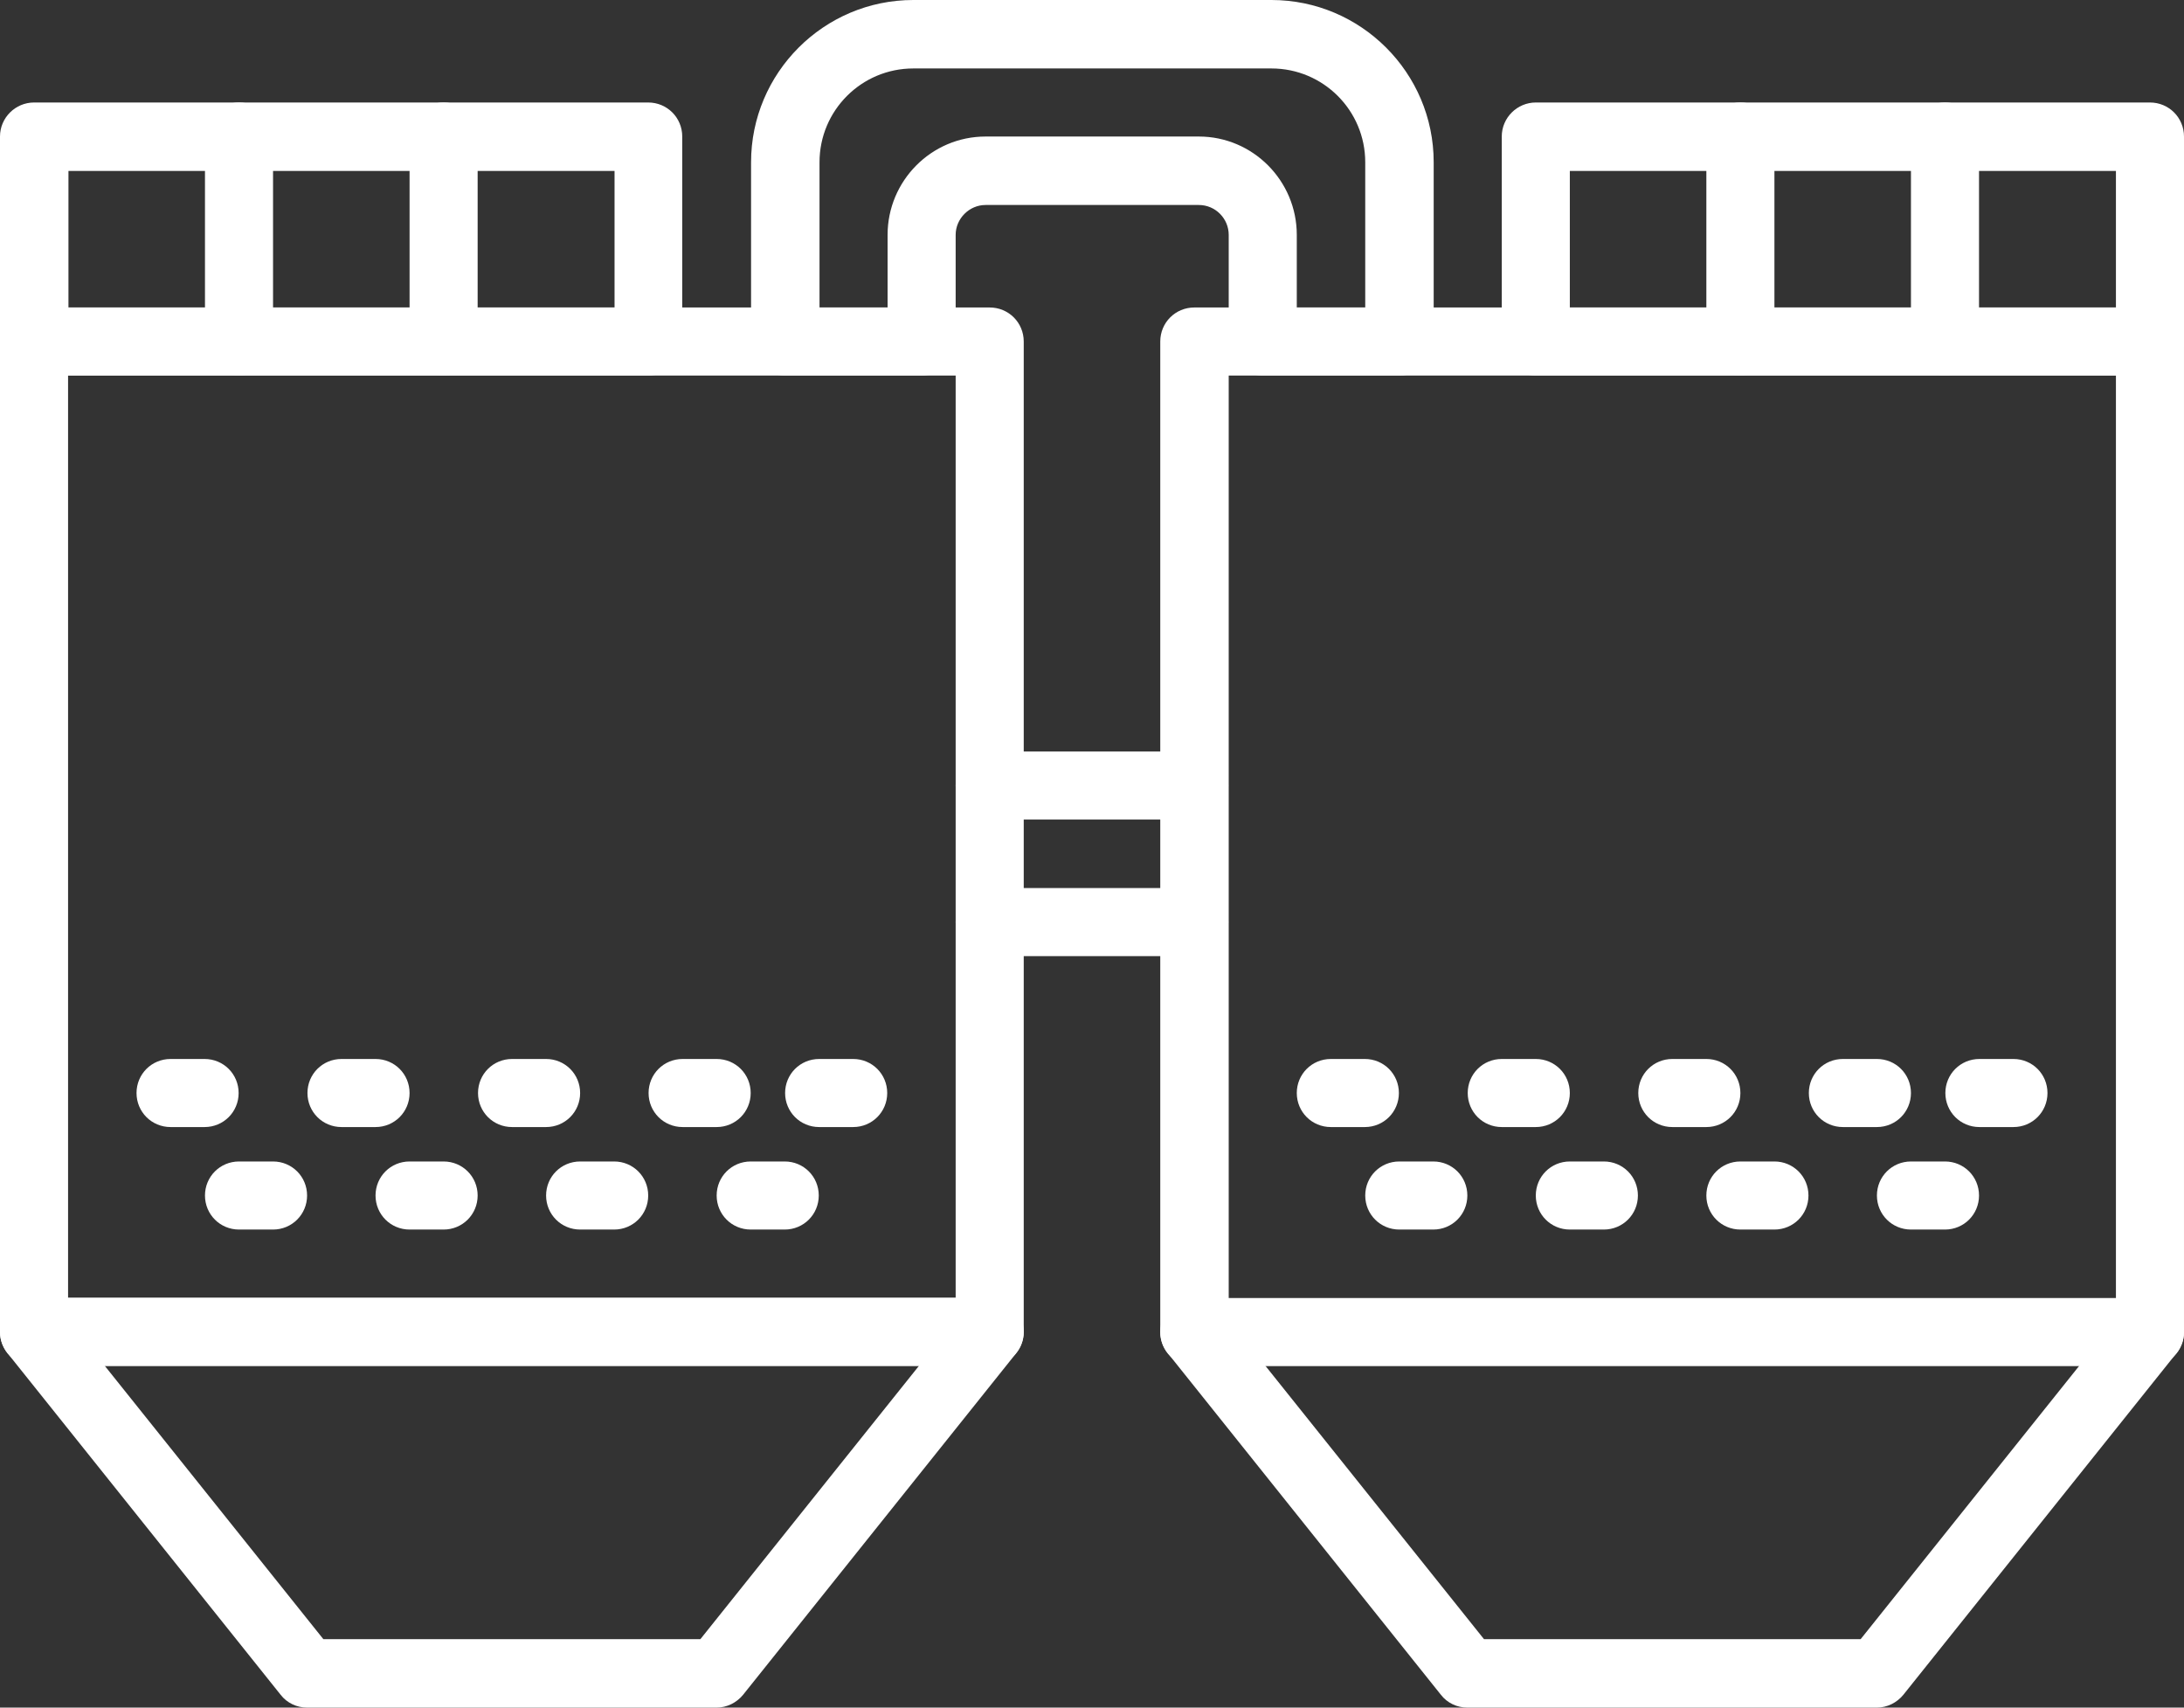
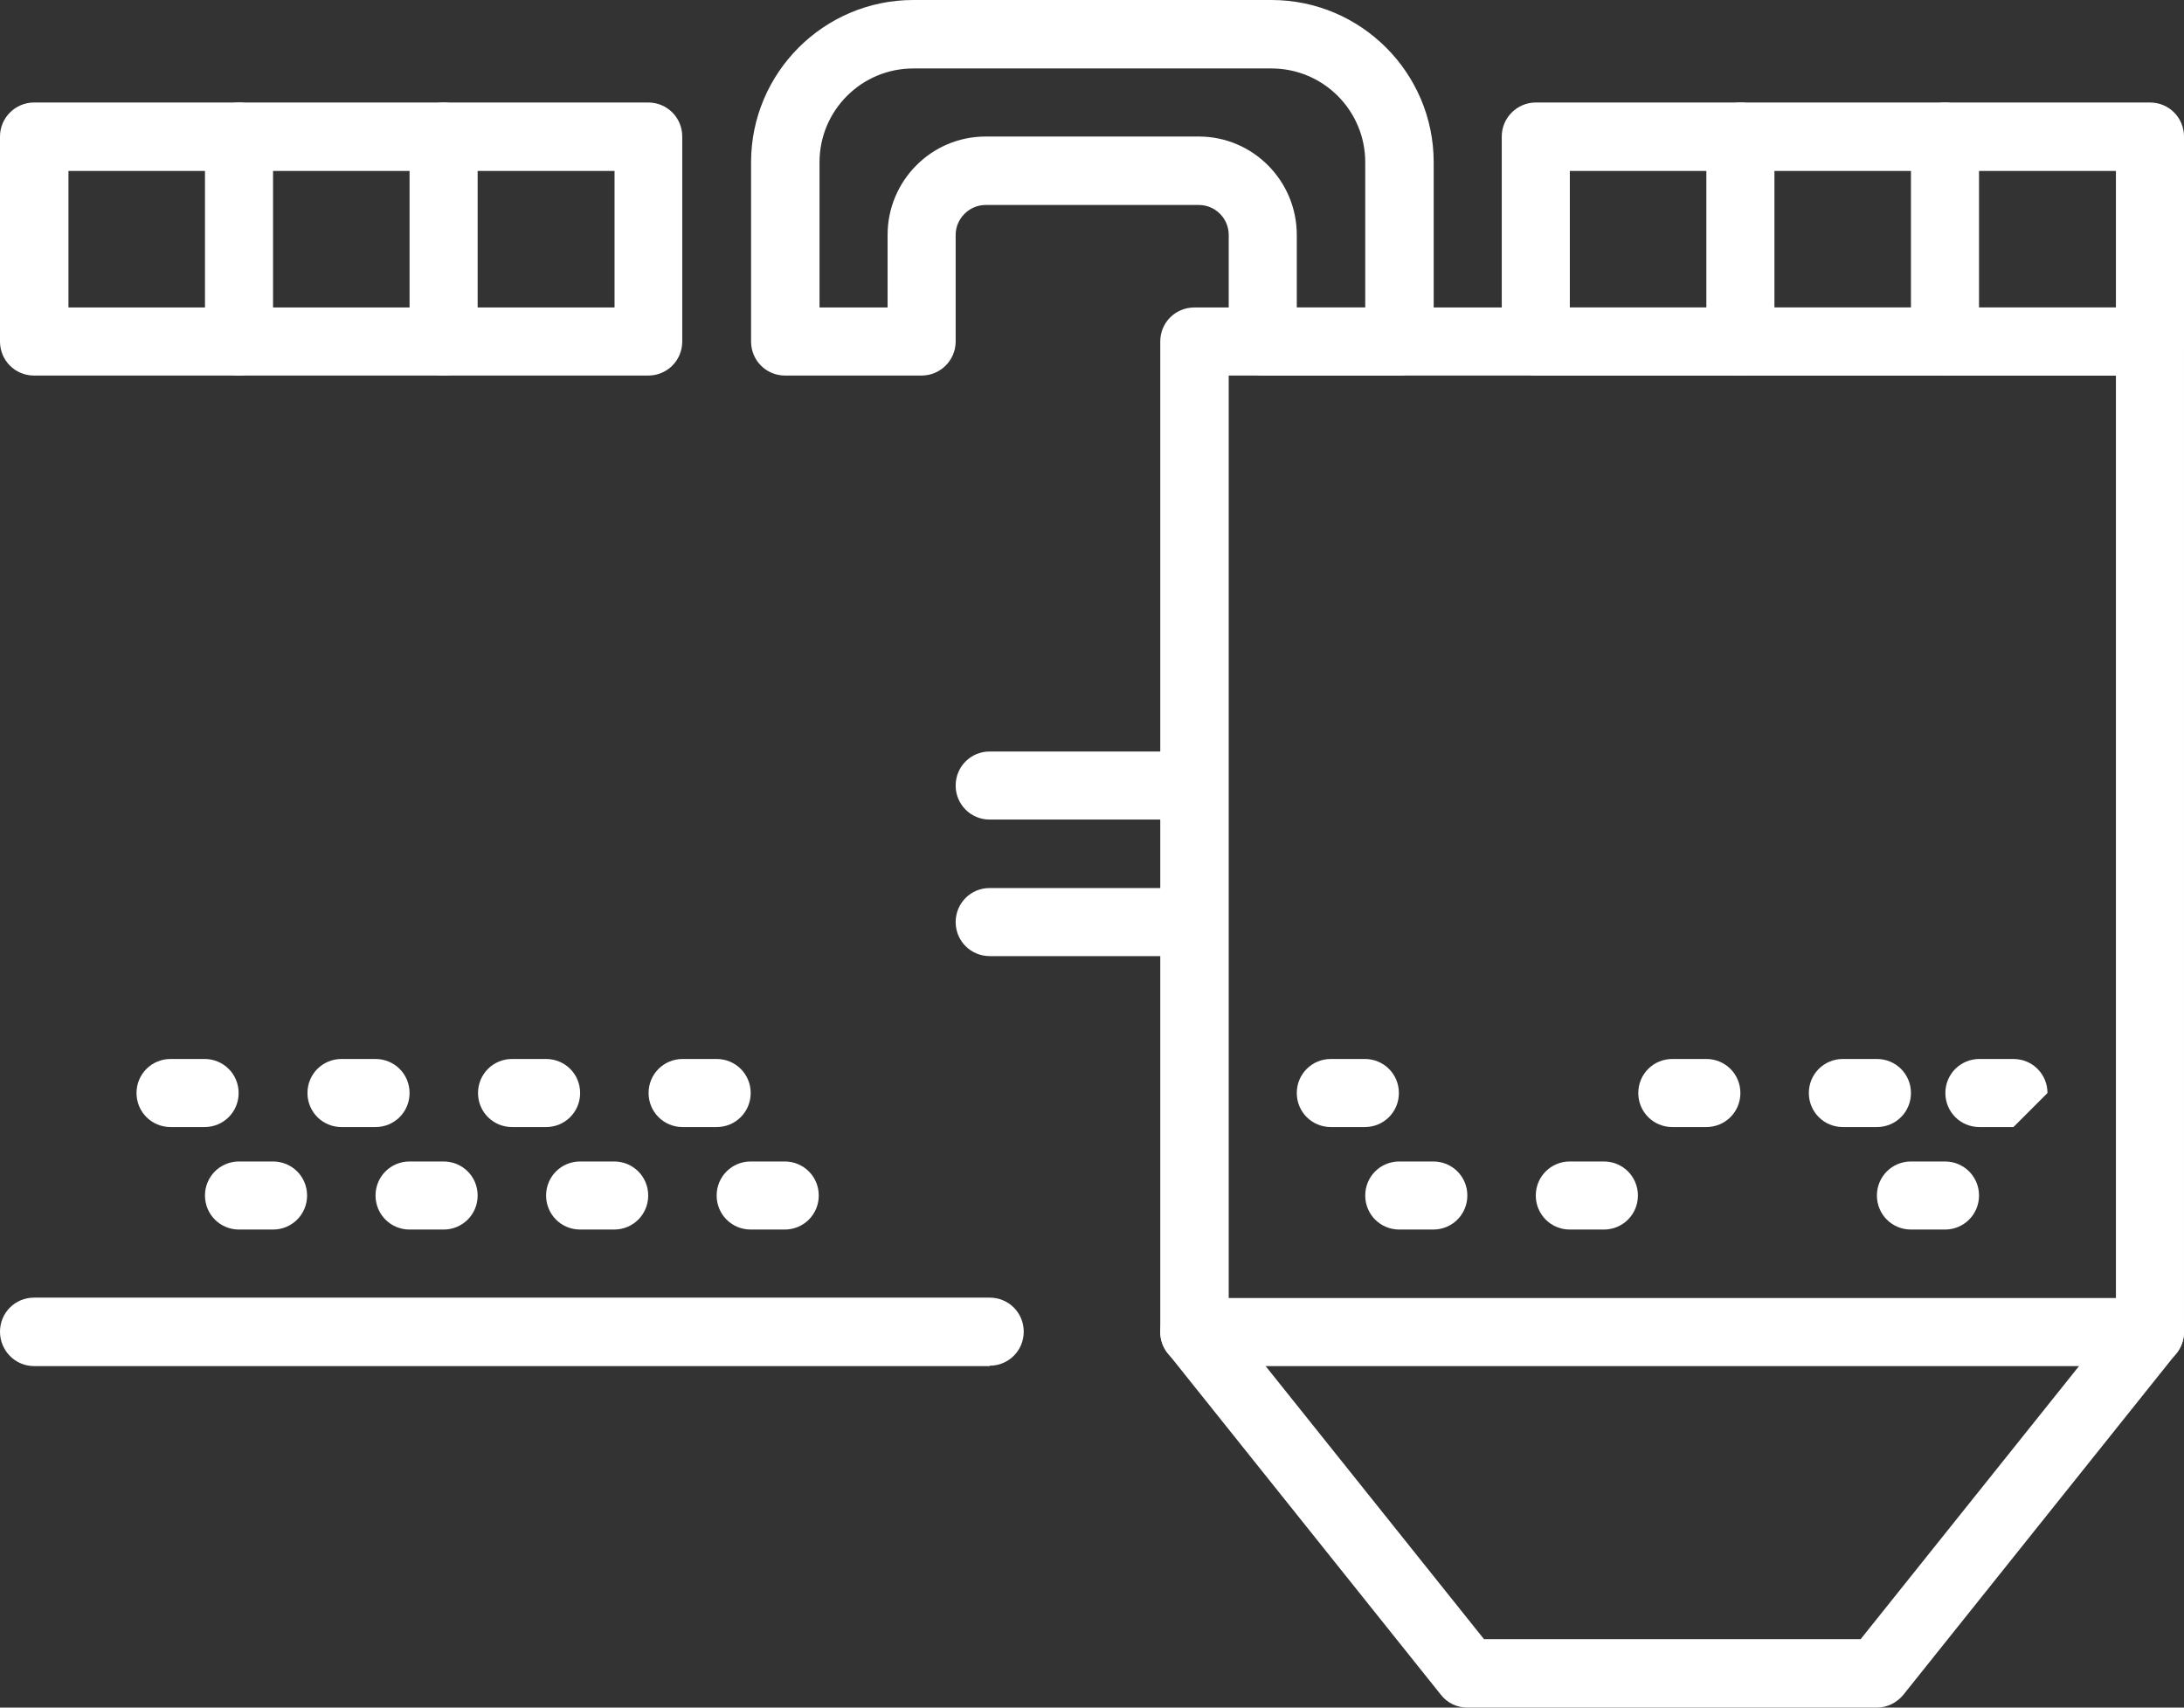
<svg xmlns="http://www.w3.org/2000/svg" id="Modo_de_aislamiento" data-name="Modo de aislamiento" viewBox="0 0 57.75 45.15">
  <rect x="0" y="0" width="57.75" height="45.15" fill="#333333" stroke="none" />
  <defs>
    <style>
            .cls-1 {
                fill: #fff;
            }
        </style>
  </defs>
-   <path class="cls-1" d="M8.56,43.34h9.96l6.75-8.44V9.93H1.8v24.97l6.75,8.44ZM18.95,45.15h-10.83c-.27,0-.53-.12-.7-.34L.2,35.78c-.13-.16-.2-.36-.2-.56V9.03c0-.5.4-.9.9-.9h25.27c.5,0,.9.4.9.9v26.19c0,.2-.07.4-.2.56l-7.22,9.03c-.17.21-.43.34-.7.34" />
  <path class="cls-1" d="M26.17,36.12H.9C.4,36.12,0,35.71,0,35.21s.4-.9.9-.9h25.27c.5,0,.9.4.9.9s-.4.9-.9.9" />
  <path class="cls-1" d="M39.24,43.34h9.96l6.75-8.44V9.93h-23.46v24.97l6.75,8.44ZM49.63,45.15h-10.83c-.27,0-.53-.12-.7-.34l-7.22-9.03c-.13-.16-.2-.36-.2-.56V9.03c0-.5.4-.9.9-.9h25.27c.5,0,.9.4.9.9v26.19c0,.2-.07.4-.2.56l-7.22,9.03c-.17.21-.43.34-.7.34" />
  <path class="cls-1" d="M56.85,36.12h-25.27c-.5,0-.9-.4-.9-.9s.4-.9.9-.9h25.27c.5,0,.9.4.9.9s-.4.9-.9.9" />
  <path class="cls-1" d="M1.81,8.13h14.44v-3.61H1.81v3.61ZM17.15,9.93H.9c-.5,0-.9-.4-.9-.9V3.61c0-.5.41-.9.9-.9h16.24c.5,0,.9.4.9.9v5.42c0,.5-.4.9-.9.9" />
  <path class="cls-1" d="M11.73,9.93c-.5,0-.9-.4-.9-.9V3.61c0-.5.4-.9.9-.9s.9.4.9.9v5.42c0,.5-.4.9-.9.9" />
  <path class="cls-1" d="M6.32,9.93c-.5,0-.9-.4-.9-.9V3.61c0-.5.4-.9.9-.9s.9.4.9.9v5.42c0,.5-.4.9-.9.9" />
  <path class="cls-1" d="M41.51,8.13h14.44v-3.61h-14.44v3.61ZM56.85,9.93h-16.24c-.5,0-.9-.4-.9-.9V3.61c0-.5.41-.9.9-.9h16.24c.5,0,.9.4.9.9v5.42c0,.5-.4.9-.9.9" />
  <path class="cls-1" d="M51.43,9.93c-.5,0-.9-.4-.9-.9V3.61c0-.5.4-.9.9-.9s.9.4.9.9v5.42c0,.5-.4.9-.9.9" />
  <path class="cls-1" d="M46.02,9.93c-.5,0-.9-.4-.9-.9V3.61c0-.5.4-.9.9-.9s.9.4.9.9v5.42c0,.5-.4.9-.9.9" />
  <path class="cls-1" d="M34.29,8.13h1.81v-3.84c0-1.37-1.11-2.48-2.48-2.48h-9.47c-1.37,0-2.48,1.11-2.48,2.48v3.84h1.8v-1.92c0-1.43,1.16-2.6,2.59-2.6h5.64c1.43,0,2.59,1.17,2.59,2.6v1.92ZM37,9.93h-3.61c-.5,0-.9-.4-.9-.9v-2.82c0-.43-.35-.79-.79-.79h-5.64c-.43,0-.79.36-.79.79v2.82c0,.5-.41.9-.9.9h-3.61c-.5,0-.9-.4-.9-.9v-4.74c0-2.36,1.92-4.29,4.29-4.29h9.47c2.36,0,4.29,1.92,4.29,4.29v4.74c0,.5-.4.9-.9.9" />
  <path class="cls-1" d="M31.58,25.28h-5.41c-.5,0-.9-.4-.9-.9s.4-.9.9-.9h5.41c.5,0,.9.4.9.9s-.4.9-.9.9" />
  <path class="cls-1" d="M31.58,21.67h-5.41c-.5,0-.9-.4-.9-.9s.4-.9.9-.9h5.41c.5,0,.9.4.9.9s-.4.9-.9.9" />
  <path class="cls-1" d="M5.41,29.8h-.9c-.5,0-.9-.4-.9-.9s.4-.9.9-.9h.9c.5,0,.9.4.9.9s-.4.9-.9.9" />
  <path class="cls-1" d="M7.22,32.51h-.9c-.5,0-.9-.4-.9-.9s.4-.9.9-.9h.9c.5,0,.9.4.9.9s-.4.9-.9.9" />
  <path class="cls-1" d="M11.73,32.51h-.9c-.5,0-.9-.4-.9-.9s.4-.9.9-.9h.9c.5,0,.9.4.9.9s-.4.9-.9.9" />
  <path class="cls-1" d="M16.24,32.51h-.9c-.5,0-.9-.4-.9-.9s.4-.9.9-.9h.9c.5,0,.9.4.9.9s-.4.9-.9.9" />
  <path class="cls-1" d="M20.75,32.51h-.9c-.5,0-.9-.4-.9-.9s.4-.9.9-.9h.9c.5,0,.9.4.9.9s-.4.9-.9.9" />
  <path class="cls-1" d="M18.95,29.8h-.9c-.5,0-.9-.4-.9-.9s.4-.9.9-.9h.9c.5,0,.9.4.9.9s-.4.9-.9.9" />
-   <path class="cls-1" d="M22.56,29.8h-.9c-.5,0-.9-.4-.9-.9s.4-.9.9-.9h.9c.5,0,.9.4.9.9s-.4.9-.9.9" />
  <path class="cls-1" d="M9.93,29.8h-.9c-.5,0-.9-.4-.9-.9s.4-.9.9-.9h.9c.5,0,.9.4.9.9s-.4.9-.9.9" />
  <path class="cls-1" d="M14.44,29.8h-.9c-.5,0-.9-.4-.9-.9s.4-.9.9-.9h.9c.5,0,.9.4.9.9s-.4.9-.9.9" />
  <path class="cls-1" d="M36.09,29.8h-.9c-.5,0-.9-.4-.9-.9s.4-.9.9-.9h.9c.5,0,.9.4.9.9s-.4.9-.9.9" />
  <path class="cls-1" d="M37.9,32.51h-.9c-.5,0-.9-.4-.9-.9s.4-.9.9-.9h.9c.5,0,.9.4.9.9s-.4.9-.9.9" />
  <path class="cls-1" d="M42.41,32.51h-.9c-.5,0-.9-.4-.9-.9s.4-.9.9-.9h.9c.5,0,.9.4.9.9s-.4.9-.9.9" />
-   <path class="cls-1" d="M46.92,32.51h-.9c-.5,0-.9-.4-.9-.9s.4-.9.9-.9h.9c.5,0,.9.4.9.9s-.4.9-.9.9" />
  <path class="cls-1" d="M51.43,32.51h-.9c-.5,0-.9-.4-.9-.9s.4-.9.9-.9h.9c.5,0,.9.4.9.9s-.4.9-.9.9" />
  <path class="cls-1" d="M49.63,29.8h-.9c-.5,0-.9-.4-.9-.9s.4-.9.9-.9h.9c.5,0,.9.4.9.9s-.4.9-.9.9" />
-   <path class="cls-1" d="M53.24,29.8h-.9c-.5,0-.9-.4-.9-.9s.4-.9.9-.9h.9c.5,0,.9.4.9.9s-.4.9-.9.9" />
-   <path class="cls-1" d="M40.61,29.8h-.9c-.5,0-.9-.4-.9-.9s.4-.9.9-.9h.9c.5,0,.9.4.9.9s-.4.9-.9.9" />
+   <path class="cls-1" d="M53.24,29.8h-.9c-.5,0-.9-.4-.9-.9s.4-.9.9-.9h.9c.5,0,.9.4.9.9" />
  <path class="cls-1" d="M45.12,29.8h-.9c-.5,0-.9-.4-.9-.9s.4-.9.9-.9h.9c.5,0,.9.4.9.9s-.4.9-.9.9" />
</svg>